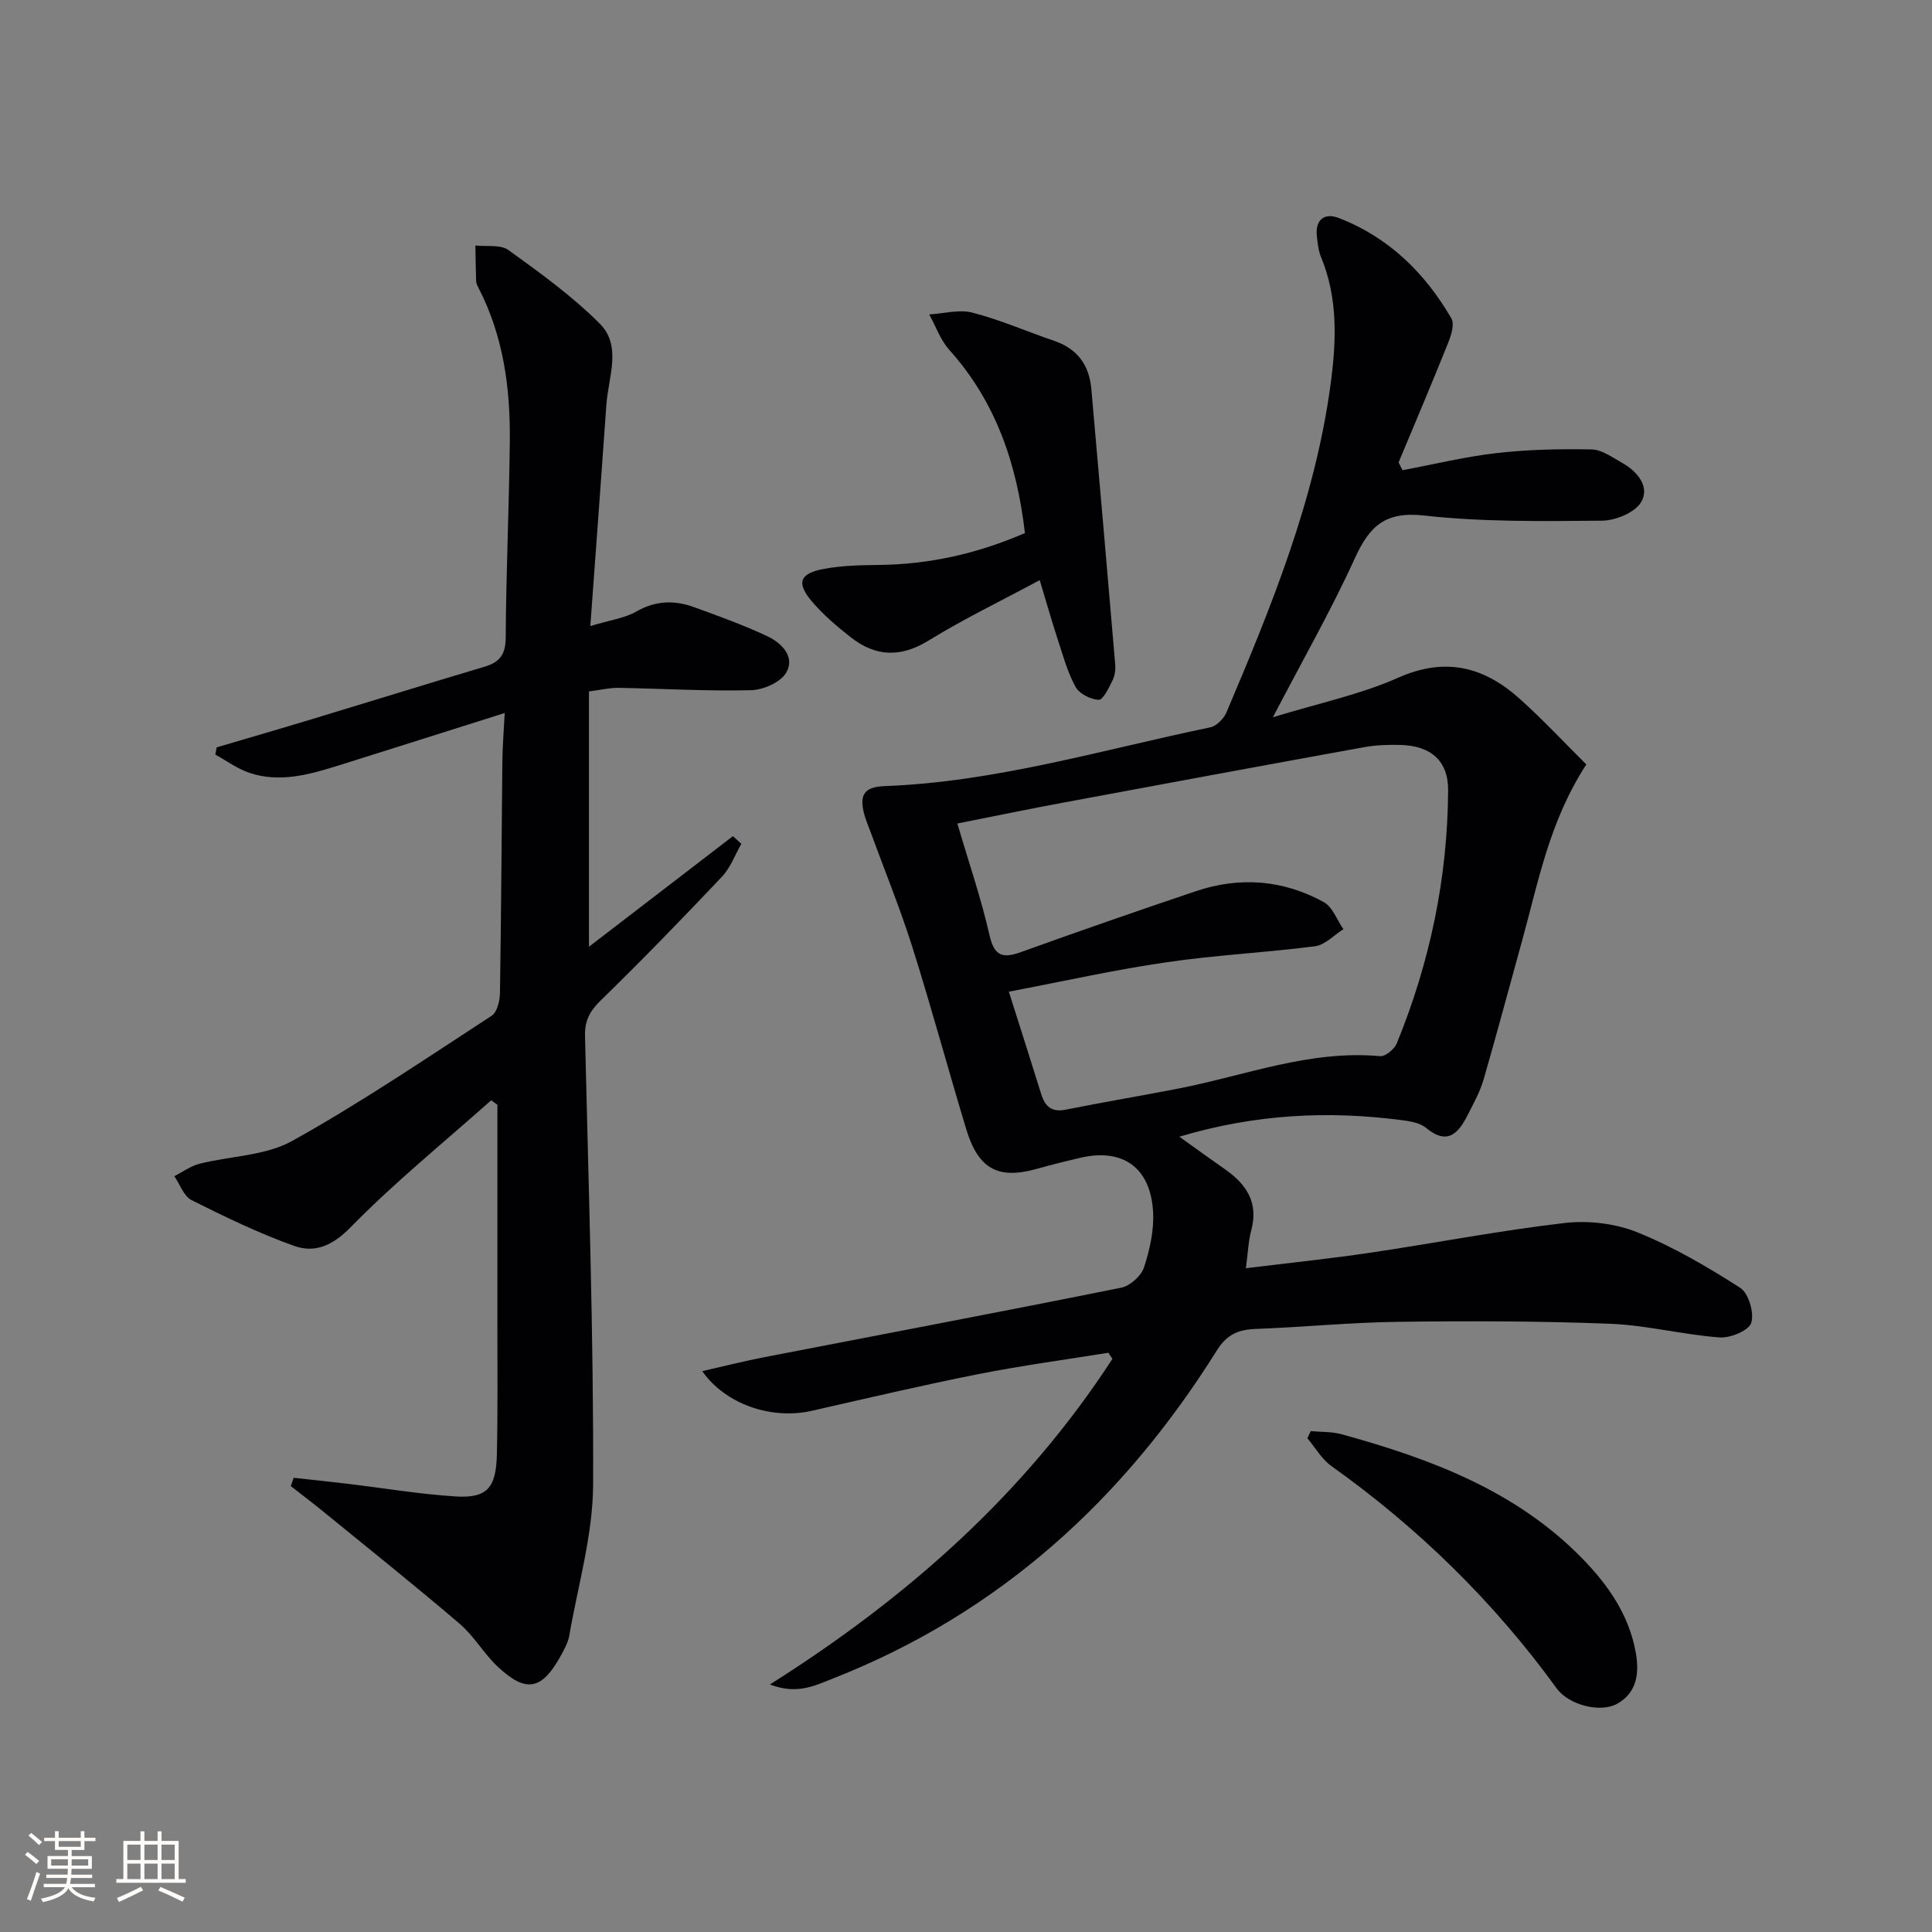
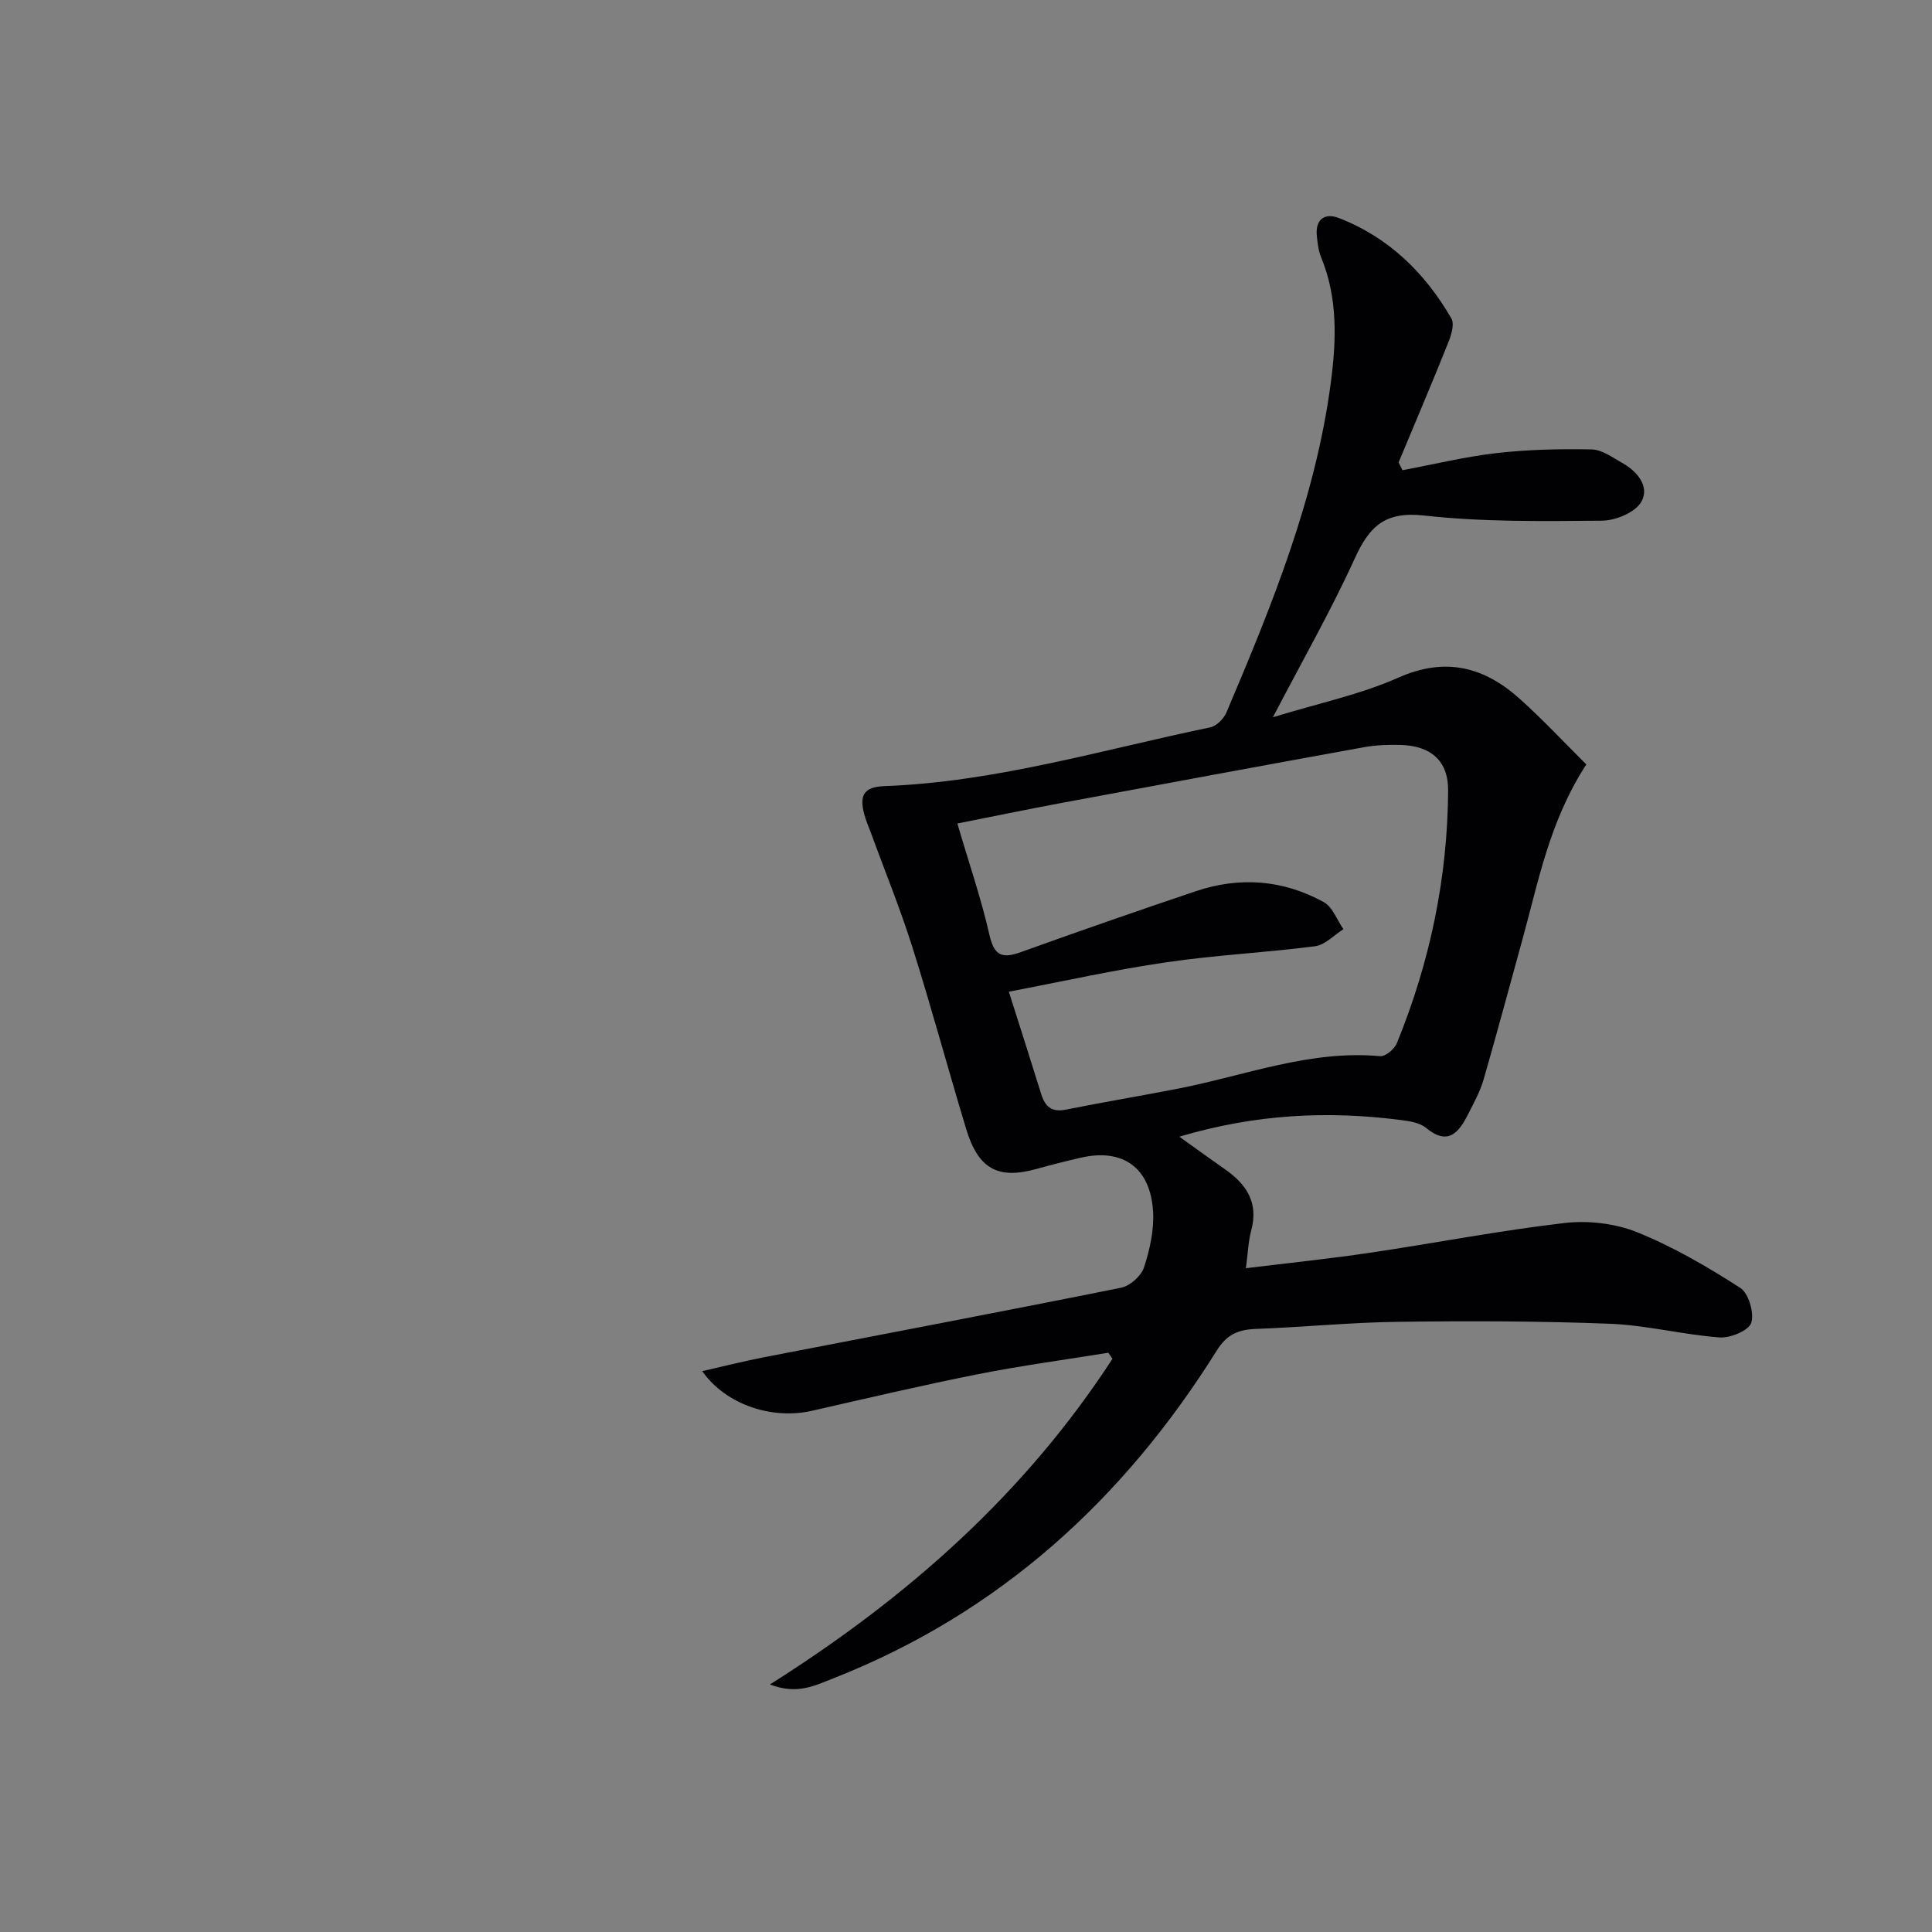
<svg xmlns="http://www.w3.org/2000/svg" enable-background="new 0 0 400 400" viewBox="0 0 400 400">
  <rect x="0" y="0" width="400" height="400" fill="#808080" stroke="none" />
  <g fill="#010104">
    <path d="m159.4 348.75c28.88-18.23 52.94-39.77 70.92-67.42-.28-.42-.57-.84-.85-1.26-8.96 1.45-17.98 2.66-26.88 4.42-11.54 2.29-23.01 4.99-34.49 7.6-8.27 1.88-17.84-1.26-22.71-8.21 4.54-1.03 8.73-2.09 12.96-2.91 24.6-4.77 49.22-9.42 73.79-14.37 1.83-.37 4.13-2.43 4.71-4.19 1.21-3.69 2.11-7.75 1.88-11.58-.54-9.12-6.29-13.14-14.97-11.14-3.07.71-6.14 1.48-9.18 2.33-7.92 2.21-12.03.02-14.53-8.23-3.8-12.55-7.21-25.22-11.16-37.72-2.55-8.06-5.76-15.92-8.67-23.87-.46-1.24-.99-2.47-1.32-3.74-.9-3.52-.3-5.54 4.16-5.7 23.06-.85 45.11-7.52 67.51-12.17 1.3-.27 2.81-1.8 3.36-3.11 9.35-22.02 18.4-44.19 21.58-68.11 1.16-8.69 1.53-17.61-1.99-26.11-.56-1.35-.72-2.89-.88-4.36-.37-3.45 1.6-4.9 4.53-3.77 10.33 3.99 17.86 11.36 23.33 20.81.68 1.18-.05 3.49-.68 5.05-3.32 8.29-6.82 16.52-10.26 24.76.27.53.55 1.06.82 1.6 6.51-1.22 12.99-2.81 19.56-3.55 6.48-.74 13.07-.88 19.6-.75 2.12.04 4.28 1.65 6.29 2.77 3.18 1.77 5.77 4.94 3.99 8.07-1.25 2.2-5.31 3.89-8.13 3.91-12.3.11-24.7.29-36.89-1.07-8.09-.9-11.31 2.29-14.32 8.91-4.88 10.71-10.74 20.97-16.94 32.86 9.5-2.92 18.09-4.7 25.92-8.18 9.8-4.36 17.79-2.27 25.18 4.36 4.89 4.39 9.38 9.22 13.79 13.59-7.7 11.85-9.93 24.37-13.29 36.47-2.66 9.59-5.21 19.21-7.98 28.77-.73 2.52-2.05 4.89-3.25 7.26-1.93 3.8-4.15 6.48-8.69 2.73-1.29-1.07-3.39-1.38-5.18-1.61-15.15-1.95-30.11-1.24-45.87 3.45 3.69 2.64 6.6 4.75 9.54 6.81 4.42 3.1 6.89 6.92 5.34 12.61-.59 2.19-.66 4.51-1.1 7.81 8.96-1.1 17.31-1.96 25.61-3.19 13.46-1.99 26.85-4.6 40.36-6.17 4.92-.57 10.49.08 15.06 1.92 7.45 3.01 14.52 7.14 21.31 11.5 1.74 1.12 2.94 5.2 2.29 7.25-.51 1.6-4.34 3.18-6.57 3.02-7.59-.57-15.1-2.53-22.69-2.83-14.62-.57-29.27-.59-43.9-.4-9.8.12-19.59 1.11-29.4 1.47-3.6.13-6 1.11-8.07 4.43-19.33 30.91-45.1 54.41-79.38 67.9-3.73 1.44-7.43 3.49-13.17 1.28zm49.47-143.43c2.5 7.9 4.63 14.51 6.69 21.16.8 2.6 2.15 3.85 5.1 3.26 7.81-1.57 15.67-2.87 23.49-4.4 13.78-2.71 27.13-8 41.59-6.67 1.09.1 2.95-1.46 3.45-2.66 6.86-16.76 10.52-34.24 10.63-52.35.04-6.21-3.64-9.28-9.92-9.43-2.48-.06-5.01.02-7.45.46-20.88 3.79-41.75 7.65-62.61 11.54-7.09 1.32-14.16 2.79-21.63 4.27 2.39 8.14 4.93 15.52 6.65 23.09.99 4.38 2.71 4.9 6.52 3.53 12.01-4.33 24.08-8.52 36.18-12.6 9.11-3.07 18.1-2.38 26.51 2.25 1.83 1.01 2.74 3.7 4.07 5.61-1.95 1.22-3.79 3.26-5.87 3.53-10.21 1.33-20.53 1.81-30.7 3.31-10.78 1.56-21.43 3.95-32.7 6.1z" />
-     <path d="m101.7 227.8c-9.77 8.69-19.97 16.96-29.1 26.28-3.79 3.87-7.42 5.4-11.76 3.85-7.26-2.6-14.27-5.99-21.18-9.46-1.61-.81-2.4-3.26-3.57-4.95 1.72-.88 3.36-2.1 5.19-2.57 6.42-1.63 13.65-1.64 19.21-4.73 14.18-7.89 27.67-17.04 41.29-25.91 1.15-.75 1.71-3.11 1.73-4.74.26-15.99.33-31.98.5-47.97.03-3.07.29-6.14.48-9.98-11.93 3.77-23.12 7.33-34.32 10.84-6.06 1.89-12.21 3.67-18.53 1.55-2.5-.84-4.72-2.5-7.06-3.78.09-.5.19-1 .28-1.5 6.61-1.95 13.22-3.86 19.81-5.86 11.9-3.6 23.78-7.3 35.7-10.85 3.18-.95 4.31-2.6 4.33-6.06.08-13.48.7-26.95.85-40.43.13-11.06-1.29-21.88-6.47-31.9-.23-.44-.48-.93-.5-1.4-.09-2.47-.11-4.93-.16-7.4 2.32.27 5.21-.25 6.86.95 6.56 4.73 13.2 9.53 18.89 15.22 4.63 4.64 1.78 11.07 1.38 16.74-1.04 14.9-2.16 29.78-3.33 45.88 4.08-1.24 7.09-1.62 9.53-3.01 3.99-2.29 7.91-2.38 11.97-.9 5.12 1.87 10.27 3.71 15.18 6.03 2.92 1.38 5.78 4.23 3.88 7.52-1.17 2.01-4.76 3.58-7.3 3.64-9.13.22-18.28-.33-27.42-.49-1.79-.03-3.6.42-6.12.74v52.86c10.17-7.81 19.98-15.35 29.8-22.89.58.53 1.17 1.05 1.75 1.58-1.32 2.3-2.26 4.96-4.03 6.83-8.23 8.7-16.57 17.3-25.15 25.66-2.24 2.19-3.26 4.18-3.19 7.28.72 30.95 1.79 61.9 1.68 92.84-.04 10.45-3.13 20.9-4.94 31.33-.25 1.42-1.01 2.8-1.72 4.1-3.93 7.17-7.19 7.85-13.07 2.35-2.89-2.71-4.93-6.37-7.93-8.93-9.33-7.97-18.93-15.63-28.44-23.39-2.13-1.74-4.33-3.39-6.49-5.08.2-.58.39-1.15.59-1.73 3.74.42 7.49.8 11.23 1.25 7.41.89 14.79 2.13 22.23 2.61 6.53.42 8.45-1.7 8.61-8.65.2-8.83.11-17.66.11-26.49.01-15.32 0-30.63 0-45.95-.43-.3-.85-.62-1.28-.93z" />
-     <path d="m215.26 120.11c-8.22 4.42-15.85 8.1-23.03 12.52-5.79 3.56-10.97 3.33-16.08-.68-2.87-2.25-5.7-4.66-8.05-7.42-3.25-3.83-2.56-5.79 2.34-6.72 3.71-.71 7.58-.8 11.38-.84 10.44-.1 20.38-2.28 30.38-6.6-1.64-14.16-5.92-27.08-15.65-37.92-1.84-2.05-2.8-4.88-4.16-7.35 3-.18 6.19-1.09 8.95-.37 5.76 1.49 11.27 3.91 16.92 5.84 4.8 1.64 7.25 5 7.69 9.95 1.67 19.03 3.34 38.07 4.95 57.11.09 1.12-.13 2.4-.63 3.39-.74 1.47-1.91 3.92-2.8 3.87-1.68-.08-4-1.25-4.78-2.66-1.66-3.01-2.59-6.45-3.67-9.76-1.24-3.77-2.32-7.59-3.76-12.36z" />
-     <path d="m271.38 296.29c2.14.21 4.36.1 6.4.66 18.39 5.07 36.07 11.65 49.79 25.69 5.38 5.51 9.76 11.78 11.12 19.64.72 4.19.21 8.13-3.81 10.43-3.49 2-10.06.32-12.58-3.14-13.01-17.93-28.61-33.19-46.65-46.04-2.01-1.43-3.33-3.81-4.97-5.75.24-.5.47-1 .7-1.49z" />
  </g>
-   <path d="m5.17 384 .55-.58c.85.61 1.65 1.24 2.4 1.87l-.59.64c-.83-.73-1.62-1.38-2.36-1.93m1.22 9.53-.82-.34c.71-1.76 1.37-3.64 1.98-5.63.24.13.5.25.76.36-.6 1.67-1.24 3.54-1.92 5.61m-.5-13.5.57-.54c.56.44 1.31 1.06 2.26 1.87l-.64.64c-.68-.66-1.41-1.32-2.19-1.97m3.25.46h2.24v-1.36h.77v1.36h4.57v-1.36h.76v1.36h2.28v.69h-2.28v1.84h-2.64v1.26h4.18v2.64h-4.21c0 .45-.02.86-.05 1.21h4.32v.69h-4.38c-.04.34-.1.75-.19 1.22h5.15v.69h-4.82c.87 1.19 2.51 1.92 4.93 2.19-.17.31-.3.57-.37.76-2.77-.49-4.52-1.41-5.26-2.76-.56 1.26-2.3 2.23-5.24 2.9-.12-.25-.26-.48-.43-.72 2.73-.55 4.38-1.34 4.96-2.38h-4.38v-.69h4.65c.1-.38.17-.79.21-1.22h-4.32v-.69h4.4c.03-.34.05-.75.05-1.21h-4.2v-2.64h4.23v-1.26h-2.69v-1.84h-2.24zm1.46 4.46v1.29h3.45c.01-.4.02-.57.01-.53v-.32-.45h-3.46zm1.55-2.59h4.57v-1.19h-4.57zm6.11 2.59h-3.42v.77c-.01.19-.01.37-.02.53h3.44z" fill="#fcfbfa" />
-   <path d="m32.63 379.16h.82v1.98h3.54v7.89h1.46v.78h-14.37v-.78h1.46v-7.89h3.54v-1.98h.82v1.98h2.73zm-3.49 11.48.5.73c-1.61.82-3.28 1.63-5 2.41-.13-.27-.28-.55-.44-.82 1.75-.72 3.4-1.49 4.94-2.32m-2.78-5.55h2.73v-3.18h-2.73zm0 3.95h2.73v-3.2h-2.73zm3.54-3.95h2.73v-3.18h-2.73zm0 3.95h2.73v-3.2h-2.73zm7.89 4.68c-1.84-.92-3.51-1.7-5.02-2.32l.45-.73c1.89.8 3.57 1.55 5.04 2.23zm-1.62-11.81h-2.73v3.18h2.73zm-2.73 7.13h2.73v-3.2h-2.73z" fill="#fcfbfa" />
</svg>